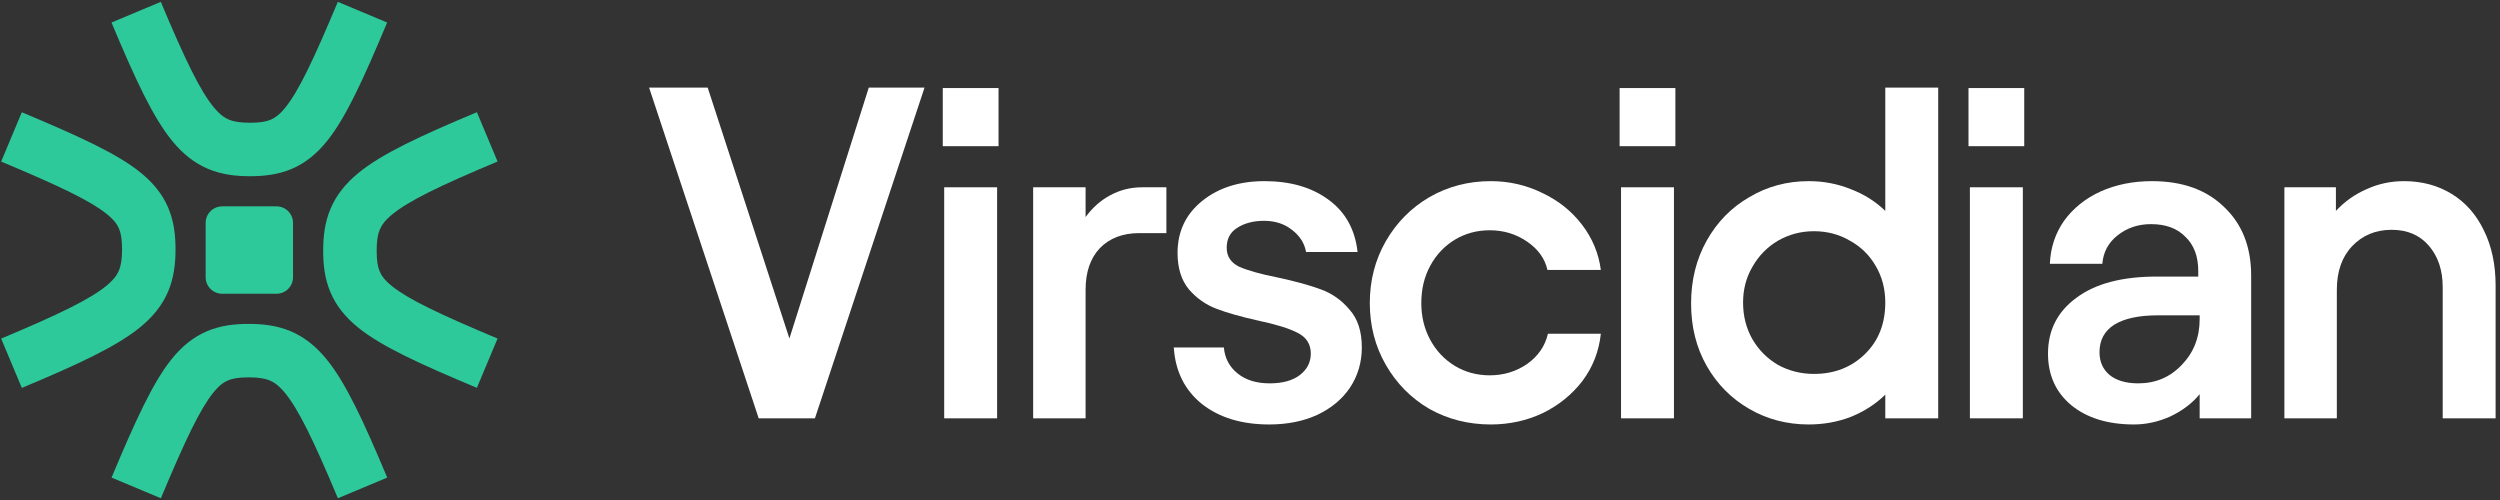
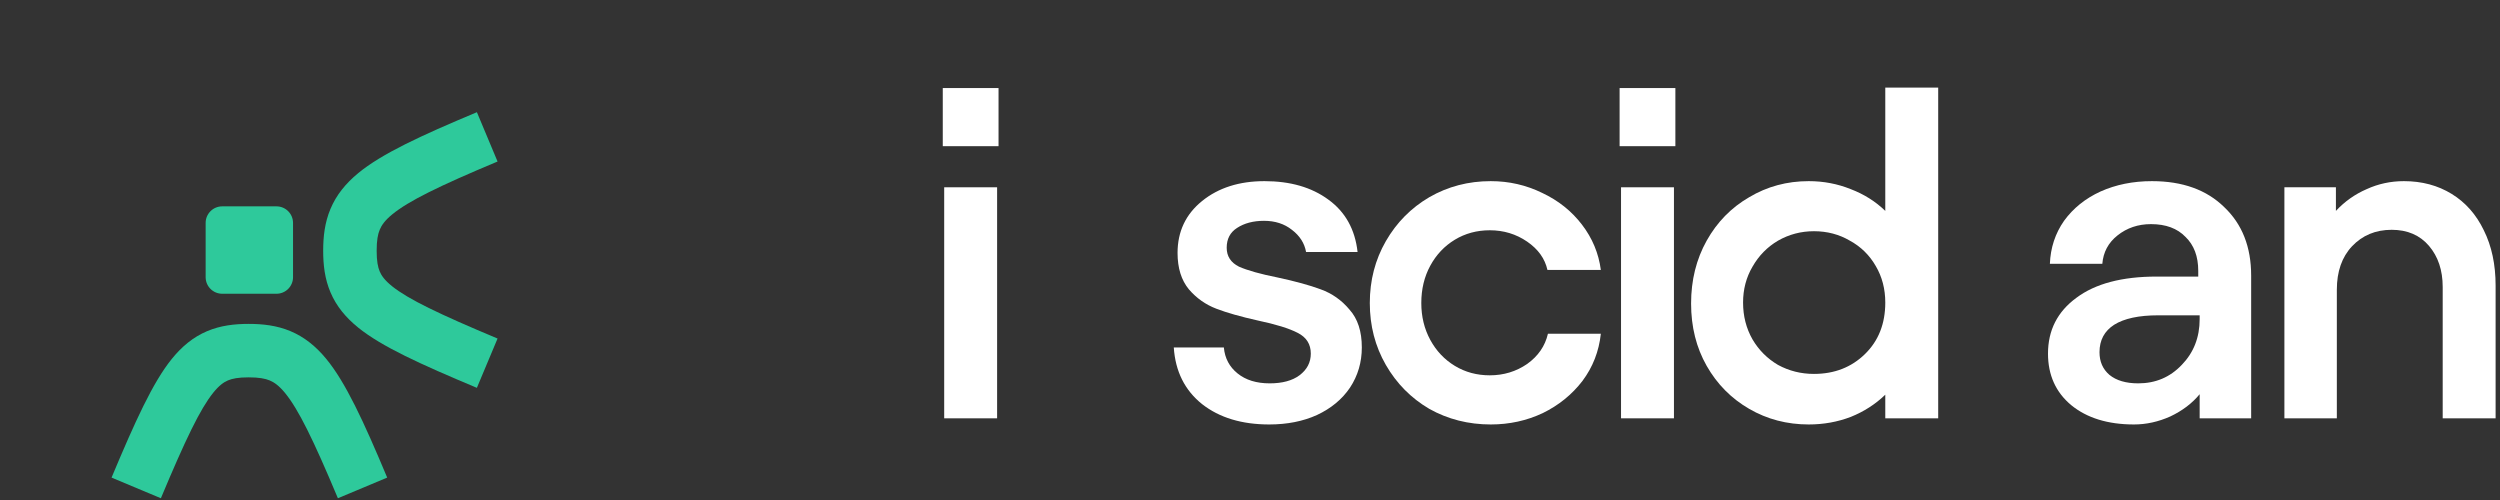
<svg xmlns="http://www.w3.org/2000/svg" width="140px" height="28px" viewBox="0 0 140 28" version="1.1">
  <rect x="0" y="0" width="140" height="28" fill="#333333" stroke="none" />
  <title>Untitled</title>
  <g id="Page-1" stroke="none" stroke-width="1" fill="none" fill-rule="evenodd">
    <g id="Virscidian-Logo-White">
      <path d="M127.926,10.488 L130.811,10.488 L130.811,11.81 C131.304,11.281 131.878,10.876 132.531,10.593 C133.183,10.294 133.88,10.144 134.62,10.144 C135.627,10.144 136.517,10.382 137.293,10.858 C138.069,11.334 138.669,12.013 139.093,12.895 C139.533,13.777 139.754,14.809 139.754,15.991 L139.754,23.426 L136.791,23.426 L136.791,16.07 C136.791,15.136 136.534,14.368 136.023,13.768 C135.512,13.169 134.815,12.869 133.933,12.869 C133.034,12.869 132.293,13.178 131.71,13.795 C131.146,14.395 130.863,15.206 130.863,16.229 L130.863,23.426 L127.926,23.426 L127.926,10.488 Z" id="Path" fill="#FFFFFF" fill-rule="nonzero" />
      <path d="M119.504,23.77 C118.04,23.77 116.866,23.408 115.984,22.685 C115.12,21.962 114.688,21 114.688,19.801 C114.688,18.496 115.217,17.455 116.275,16.679 C117.333,15.885 118.834,15.488 120.773,15.488 L123.102,15.488 L123.102,15.171 C123.102,14.359 122.864,13.724 122.387,13.266 C121.928,12.789 121.285,12.551 120.456,12.551 C119.733,12.551 119.107,12.763 118.577,13.186 C118.066,13.592 117.783,14.121 117.73,14.774 L114.793,14.774 C114.829,13.874 115.093,13.072 115.587,12.366 C116.099,11.661 116.778,11.114 117.625,10.726 C118.489,10.338 119.451,10.144 120.509,10.144 C122.219,10.144 123.569,10.629 124.557,11.599 C125.563,12.551 126.065,13.83 126.065,15.435 L126.065,23.426 L123.181,23.426 L123.181,22.076 C122.758,22.588 122.21,23.003 121.54,23.32 C120.87,23.62 120.191,23.77 119.504,23.77 Z M117.572,19.722 C117.572,20.251 117.757,20.674 118.127,20.992 C118.515,21.309 119.054,21.468 119.741,21.468 C120.711,21.468 121.523,21.124 122.176,20.436 C122.846,19.748 123.181,18.893 123.181,17.87 L123.181,17.658 L120.853,17.658 C119.777,17.658 118.956,17.834 118.392,18.187 C117.845,18.54 117.572,19.051 117.572,19.722 Z" id="Shape" fill="#FFFFFF" fill-rule="nonzero" />
-       <path d="M113.279,10.488 L113.279,23.426 L110.314,23.426 L110.314,10.488 L113.279,10.488 Z M113.357,4.931 L113.357,8.186 L110.236,8.186 L110.236,4.931 L113.357,4.931 Z" id="Shape" fill="#FFFFFF" fill-rule="nonzero" />
      <path d="M101.289,23.77 C100.072,23.77 98.961,23.479 97.956,22.897 C96.95,22.315 96.156,21.512 95.574,20.489 C94.992,19.466 94.701,18.302 94.701,16.996 C94.701,15.691 94.992,14.518 95.574,13.477 C96.156,12.437 96.95,11.625 97.956,11.043 C98.961,10.443 100.072,10.144 101.289,10.144 C102.119,10.144 102.903,10.294 103.644,10.593 C104.385,10.876 105.029,11.281 105.576,11.81 L105.576,4.905 L108.539,4.905 L108.539,23.426 L105.576,23.426 L105.576,22.103 C105.029,22.632 104.385,23.047 103.644,23.346 C102.903,23.629 102.119,23.77 101.289,23.77 Z M97.612,16.943 C97.612,17.702 97.788,18.39 98.141,19.007 C98.494,19.607 98.97,20.083 99.57,20.436 C100.187,20.771 100.857,20.939 101.581,20.939 C102.727,20.939 103.68,20.568 104.438,19.827 C105.197,19.087 105.576,18.125 105.576,16.943 C105.576,16.185 105.399,15.506 105.047,14.906 C104.694,14.289 104.209,13.813 103.591,13.477 C102.992,13.125 102.321,12.948 101.581,12.948 C100.857,12.948 100.187,13.125 99.57,13.477 C98.97,13.83 98.494,14.315 98.141,14.933 C97.788,15.532 97.612,16.203 97.612,16.943 Z" id="Shape" fill="#FFFFFF" fill-rule="nonzero" />
      <path d="M93.741,10.488 L93.741,23.426 L90.778,23.426 L90.778,10.488 L93.741,10.488 Z M93.821,4.931 L93.821,8.186 L90.698,8.186 L90.698,4.931 L93.821,4.931 Z" id="Shape" fill="#FFFFFF" fill-rule="nonzero" />
      <path d="M83.482,23.77 C82.23,23.77 81.083,23.479 80.042,22.897 C79.019,22.297 78.208,21.477 77.608,20.436 C77.009,19.395 76.709,18.24 76.709,16.97 C76.709,15.7 77.009,14.545 77.608,13.504 C78.208,12.463 79.019,11.643 80.042,11.043 C81.083,10.443 82.23,10.144 83.482,10.144 C84.505,10.144 85.467,10.364 86.366,10.805 C87.266,11.228 88.007,11.819 88.589,12.578 C89.171,13.336 89.524,14.183 89.647,15.118 L86.657,15.118 C86.516,14.483 86.137,13.954 85.519,13.53 C84.902,13.107 84.205,12.895 83.429,12.895 C82.706,12.895 82.053,13.072 81.471,13.424 C80.889,13.777 80.431,14.262 80.095,14.88 C79.76,15.497 79.593,16.194 79.593,16.97 C79.593,17.728 79.76,18.416 80.095,19.034 C80.431,19.651 80.889,20.136 81.471,20.489 C82.053,20.842 82.706,21.018 83.429,21.018 C84.205,21.018 84.902,20.806 85.519,20.383 C86.137,19.942 86.525,19.378 86.684,18.69 L89.647,18.69 C89.541,19.678 89.197,20.56 88.615,21.336 C88.033,22.094 87.292,22.694 86.393,23.135 C85.493,23.558 84.523,23.77 83.482,23.77 Z" id="Path" fill="#FFFFFF" fill-rule="nonzero" />
      <path d="M71.076,23.77 C69.542,23.77 68.289,23.391 67.319,22.632 C66.349,21.856 65.82,20.798 65.732,19.457 L68.536,19.457 C68.589,20.057 68.845,20.542 69.304,20.912 C69.762,21.283 70.362,21.468 71.103,21.468 C71.808,21.468 72.364,21.318 72.77,21.018 C73.193,20.701 73.405,20.295 73.405,19.801 C73.405,19.272 73.158,18.884 72.664,18.637 C72.188,18.39 71.447,18.161 70.441,17.949 C69.489,17.737 68.713,17.517 68.113,17.287 C67.513,17.058 67.002,16.697 66.578,16.203 C66.155,15.691 65.943,15.012 65.943,14.165 C65.943,12.966 66.402,11.996 67.319,11.255 C68.236,10.514 69.401,10.144 70.812,10.144 C72.258,10.144 73.449,10.488 74.384,11.175 C75.336,11.863 75.883,12.842 76.024,14.112 L73.14,14.112 C73.052,13.618 72.787,13.204 72.346,12.869 C71.923,12.534 71.403,12.366 70.785,12.366 C70.186,12.366 69.683,12.498 69.277,12.763 C68.889,13.01 68.695,13.38 68.695,13.874 C68.695,14.351 68.924,14.703 69.383,14.933 C69.859,15.144 70.582,15.347 71.553,15.541 C72.54,15.753 73.343,15.973 73.96,16.203 C74.595,16.432 75.133,16.811 75.574,17.34 C76.033,17.852 76.262,18.557 76.262,19.457 C76.262,20.286 76.042,21.036 75.601,21.706 C75.16,22.359 74.543,22.87 73.749,23.241 C72.973,23.593 72.082,23.77 71.076,23.77 Z" id="Path" fill="#FFFFFF" fill-rule="nonzero" />
-       <path d="M60.793,12.154 C61.181,11.625 61.64,11.22 62.169,10.937 C62.716,10.638 63.315,10.488 63.968,10.488 L65.317,10.488 L65.317,13.054 L63.809,13.054 C62.874,13.054 62.134,13.336 61.587,13.901 C61.058,14.465 60.793,15.241 60.793,16.229 L60.793,23.426 L57.856,23.426 L57.856,10.488 L60.793,10.488 L60.793,12.154 Z" id="Path" fill="#FFFFFF" fill-rule="nonzero" />
      <path d="M55.838,10.488 L55.838,23.426 L52.875,23.426 L52.875,10.488 L55.838,10.488 Z M55.918,4.931 L55.918,8.186 L52.795,8.186 L52.795,4.931 L55.918,4.931 Z" id="Shape" fill="#FFFFFF" fill-rule="nonzero" />
-       <polygon id="Path" fill="#FFFFFF" fill-rule="nonzero" points="42.487 23.426 36.349 4.905 39.63 4.905 44.207 18.954 48.652 4.905 51.774 4.905 45.636 23.426" />
-       <path d="M15.983,6.018 C16.719,5.104 17.536,3.401 18.918,0.104 L21.68,1.261 C20.346,4.443 19.371,6.585 18.315,7.896 C17.749,8.598 17.114,9.127 16.333,9.459 C15.569,9.783 14.782,9.868 14.001,9.868 C13.22,9.868 12.432,9.783 11.665,9.463 C10.882,9.135 10.236,8.611 9.659,7.91 C8.576,6.596 7.581,4.452 6.244,1.261 L9.005,0.104 C10.384,3.396 11.221,5.097 11.97,6.006 C12.308,6.416 12.578,6.599 12.82,6.7 C13.079,6.808 13.426,6.874 14.001,6.874 C14.577,6.874 14.916,6.808 15.163,6.703 C15.393,6.605 15.653,6.428 15.983,6.018 Z" id="Path" fill="#2EC99B" />
      <path d="M11.944,21.989 C11.208,22.902 10.391,24.605 9.009,27.902 L6.247,26.745 C7.581,23.563 8.556,21.421 9.612,20.11 C10.178,19.408 10.813,18.879 11.594,18.547 C12.358,18.223 13.145,18.138 13.926,18.138 C14.707,18.138 15.495,18.223 16.262,18.543 C17.045,18.871 17.691,19.395 18.269,20.096 C19.351,21.411 20.346,23.554 21.683,26.745 L18.922,27.902 C17.543,24.611 16.706,22.91 15.957,22 C15.619,21.59 15.349,21.407 15.107,21.306 C14.848,21.198 14.501,21.132 13.926,21.132 C13.35,21.132 13.012,21.198 12.764,21.303 C12.535,21.401 12.275,21.578 11.944,21.989 Z" id="Path" fill="#2EC99B" />
      <path d="M21.267,12.86 C21.158,13.118 21.093,13.466 21.093,14.041 C21.093,14.617 21.159,14.955 21.264,15.202 C21.361,15.432 21.539,15.692 21.949,16.023 C22.863,16.758 24.565,17.576 27.863,18.958 L26.705,21.719 C23.524,20.386 21.382,19.41 20.071,18.355 C19.369,17.789 18.839,17.153 18.508,16.373 C18.183,15.609 18.098,14.822 18.098,14.041 C18.098,13.26 18.183,12.471 18.504,11.705 C18.832,10.921 19.356,10.276 20.057,9.698 C21.371,8.616 23.514,7.62 26.706,6.283 L27.863,9.045 C24.571,10.424 22.87,11.26 21.961,12.009 C21.55,12.347 21.368,12.617 21.267,12.86 Z" id="Path" fill="#2EC99B" />
-       <path d="M5.978,11.983 C5.065,11.248 3.362,10.43 0.065,9.048 L1.222,6.287 C4.404,7.621 6.546,8.596 7.856,9.652 C8.558,10.217 9.088,10.853 9.42,11.633 C9.744,12.397 9.829,13.184 9.829,13.965 C9.829,14.746 9.744,15.534 9.424,16.301 C9.096,17.085 8.572,17.73 7.87,18.308 C6.556,19.39 4.413,20.386 1.222,21.723 L0.065,18.961 C3.356,17.582 5.057,16.746 5.967,15.997 C6.377,15.659 6.56,15.389 6.661,15.147 C6.769,14.888 6.835,14.54 6.835,13.965 C6.835,13.389 6.769,13.051 6.664,12.804 C6.566,12.574 6.388,12.314 5.978,11.983 Z" id="Path" fill="#2EC99B" />
      <path d="M15.483,11.556 L12.444,11.556 C11.932,11.556 11.516,11.971 11.516,12.484 L11.516,15.523 C11.516,16.035 11.932,16.45 12.444,16.45 L15.483,16.45 C15.995,16.45 16.41,16.035 16.41,15.523 L16.41,12.484 C16.41,11.971 15.995,11.556 15.483,11.556 Z" id="Path" fill="#2EC99B" fill-rule="nonzero" />
    </g>
  </g>
</svg>